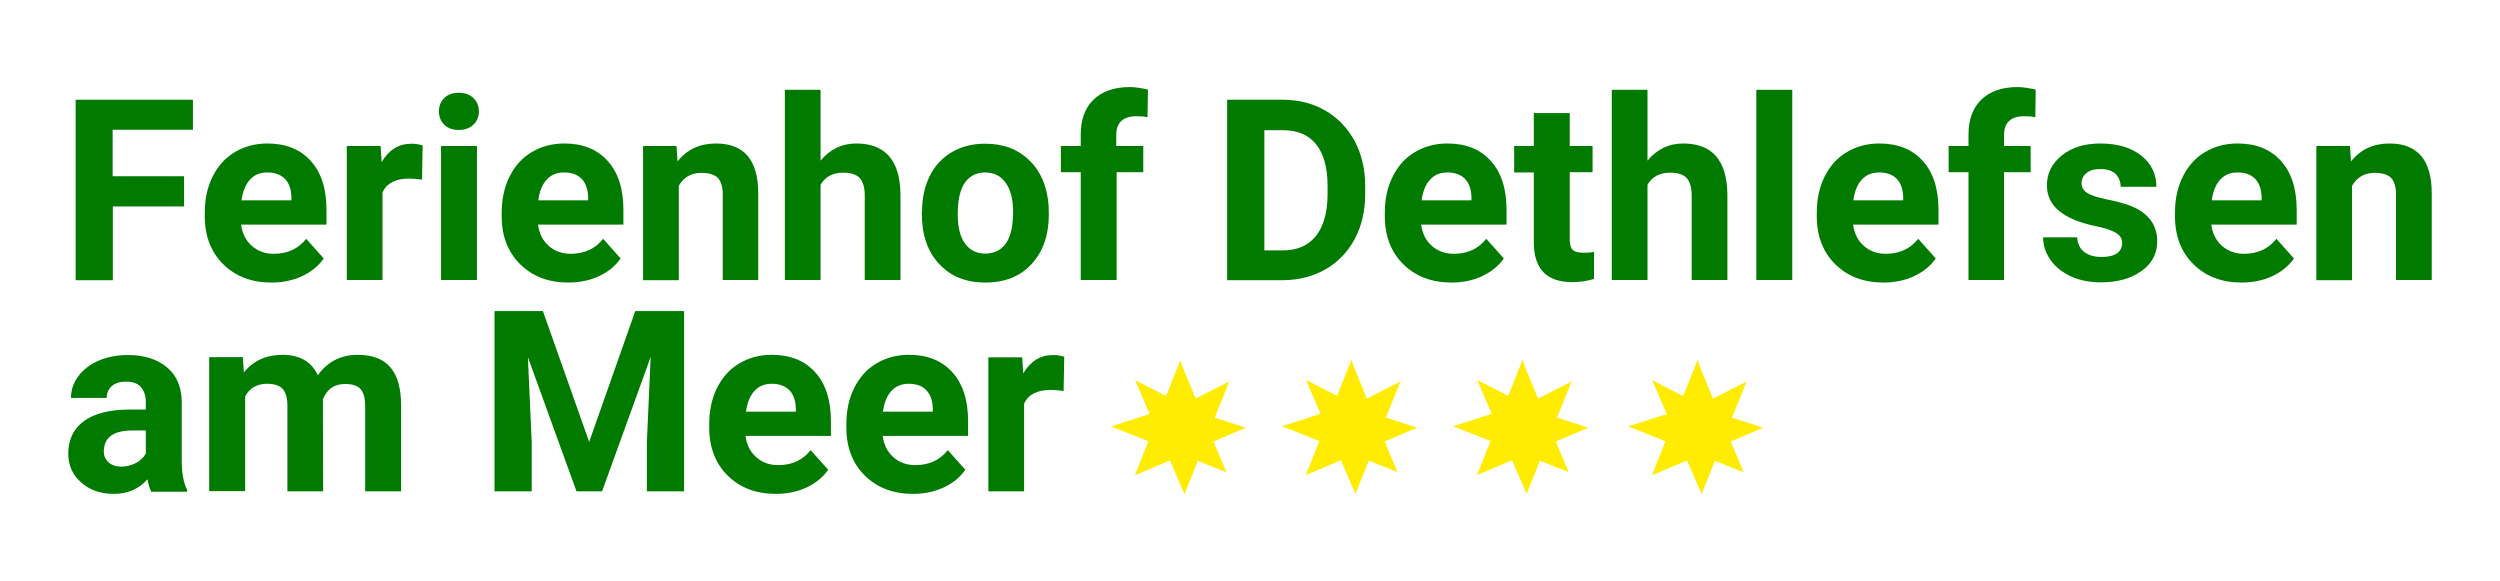
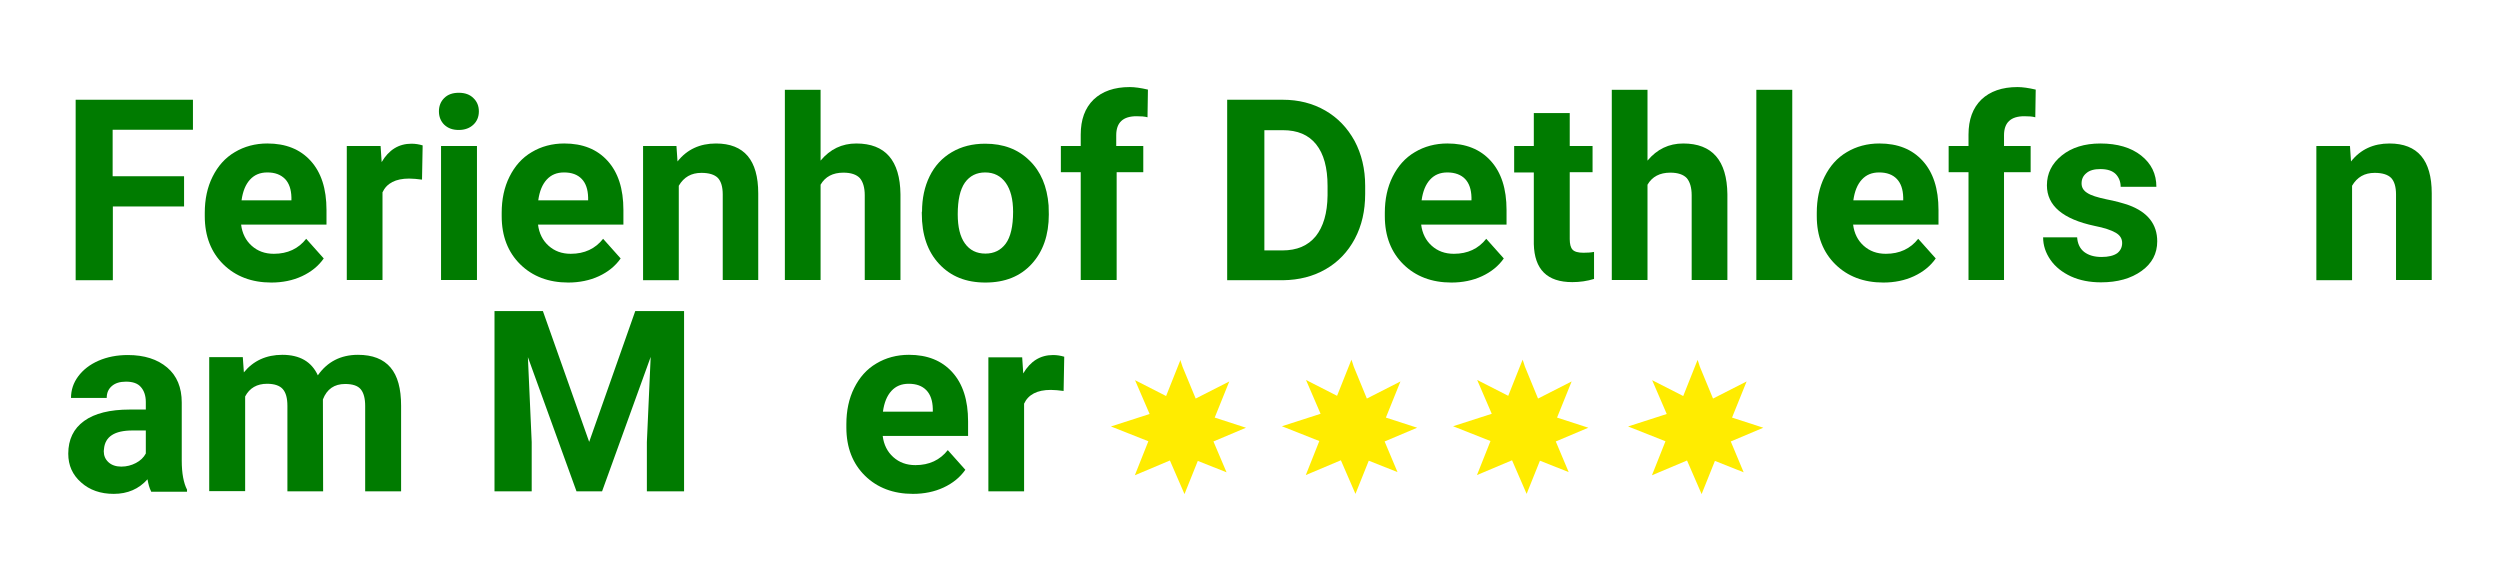
<svg xmlns="http://www.w3.org/2000/svg" version="1.1" id="Ebene_1" x="0px" y="0px" viewBox="0 0 1183 275" style="enable-background:new 0 0 1183 275;" xml:space="preserve">
  <style type="text/css">
	.st0{fill:#FFEC00;}
	.st1{fill:#007B00;}
</style>
  <g>
    <g>
      <path class="st0" d="M574.2,208.9l15.4-6.5l-14.8-4.8l6.9-17.1l-15.9,8.1l-6.2-15c-0.3-0.8-1.1-3.3-1.1-3.3l-0.1,0.4l0,0l0,0.1    l-6.6,16.6l-14.7-7.5l6.9,16l-18.3,5.9l17.7,7l-6.4,16.1l16.6-7l6.9,15.9v0l6.3-15.7l13.6,5.4L574.2,208.9z" />
      <path class="st0" d="M655.2,208.9l15.4-6.5l-14.8-4.8l6.9-17.1l-15.9,8.1l-6.2-15.1c-0.2-0.8-1.1-3.3-1.1-3.3l-6.8,17.1l-14.7-7.5    l6.9,16l-18.3,5.9l17.7,7l-6.4,16.1l16.6-7l6.9,15.9v0l6.3-15.7l13.6,5.4L655.2,208.9z" />
      <path class="st0" d="M736.2,208.9l15.4-6.5l-14.8-4.8l6.9-17.1l-15.9,8.1l-6.2-15.1c-0.2-0.8-1.1-3.3-1.1-3.3l-6.8,17.1l-14.7-7.5    l6.9,16l-18.3,5.9l17.7,7l-6.4,16.1l16.6-7l6.9,15.9l0,0l6.3-15.7l13.6,5.4L736.2,208.9z" />
      <path class="st0" d="M819,208.9l15.4-6.5l-14.8-4.8l6.9-17.1l-15.9,8.1l-6.2-15c-0.2-0.8-1.1-3.3-1.1-3.3l-6.8,17.1l-14.7-7.5    l6.9,16l-18.3,5.9l17.7,7l-6.4,16.1l16.6-7l6.9,15.9v0l6.3-15.7l13.6,5.4L819,208.9z" />
    </g>
    <g>
      <path class="st1" d="M87.2,97.7H53.4v34.9H35.8V47.2h55.5v14.2h-38v22h33.8V97.7z" />
      <path class="st1" d="M128.4,133.7c-9.3,0-16.9-2.9-22.7-8.6c-5.8-5.7-8.8-13.3-8.8-22.8v-1.6c0-6.4,1.2-12.1,3.7-17.1    c2.5-5,5.9-8.9,10.5-11.6c4.5-2.7,9.7-4.1,15.4-4.1c8.7,0,15.5,2.7,20.5,8.2c5,5.5,7.5,13.2,7.5,23.3v6.9h-40.4    c0.5,4.1,2.2,7.5,5,10c2.8,2.5,6.2,3.8,10.5,3.8c6.5,0,11.6-2.4,15.3-7.1l8.3,9.3c-2.5,3.6-6,6.4-10.3,8.4    S133.7,133.7,128.4,133.7z M126.5,81.6c-3.4,0-6.1,1.1-8.2,3.4c-2.1,2.3-3.4,5.5-4,9.8h23.6v-1.4c-0.1-3.8-1.1-6.7-3-8.7    C132.8,82.6,130.1,81.6,126.5,81.6z" />
      <path class="st1" d="M199.7,85c-2.3-0.3-4.3-0.5-6.1-0.5c-6.4,0-10.6,2.2-12.6,6.5v41.5h-16.9V69.1h16l0.5,7.6    c3.4-5.8,8.1-8.7,14.1-8.7c1.9,0,3.6,0.3,5.3,0.8L199.7,85z" />
      <path class="st1" d="M207.7,52.7c0-2.5,0.8-4.6,2.5-6.3s4-2.5,6.9-2.5c2.9,0,5.2,0.8,6.9,2.5c1.7,1.6,2.6,3.7,2.6,6.3    c0,2.6-0.9,4.7-2.6,6.3c-1.7,1.6-4,2.5-6.9,2.5c-2.9,0-5.1-0.8-6.9-2.5C208.6,57.4,207.7,55.3,207.7,52.7z M225.7,132.5h-17V69.1    h17V132.5z" />
      <path class="st1" d="M268.9,133.7c-9.3,0-16.9-2.9-22.7-8.6c-5.8-5.7-8.8-13.3-8.8-22.8v-1.6c0-6.4,1.2-12.1,3.7-17.1    c2.5-5,5.9-8.9,10.5-11.6c4.5-2.7,9.7-4.1,15.4-4.1c8.7,0,15.5,2.7,20.5,8.2c5,5.5,7.5,13.2,7.5,23.3v6.9h-40.4    c0.5,4.1,2.2,7.5,5,10c2.8,2.5,6.2,3.8,10.5,3.8c6.5,0,11.6-2.4,15.3-7.1l8.3,9.3c-2.5,3.6-6,6.4-10.3,8.4    S274.1,133.7,268.9,133.7z M266.9,81.6c-3.4,0-6.1,1.1-8.2,3.4c-2.1,2.3-3.4,5.5-4,9.8h23.6v-1.4c-0.1-3.8-1.1-6.7-3-8.7    C273.3,82.6,270.5,81.6,266.9,81.6z" />
      <path class="st1" d="M320.1,69.1l0.5,7.3c4.5-5.7,10.6-8.5,18.2-8.5c6.7,0,11.7,2,15,5.9c3.3,3.9,5,9.8,5,17.7v41H342V92    c0-3.6-0.8-6.2-2.3-7.8c-1.6-1.6-4.2-2.4-7.8-2.4c-4.8,0-8.3,2-10.7,6.1v44.7h-16.9V69.1H320.1z" />
      <path class="st1" d="M388.3,76c4.5-5.4,10.1-8.1,16.9-8.1c13.7,0,20.7,8,20.9,24v40.6h-16.9V92.4c0-3.6-0.8-6.3-2.3-8.1    c-1.6-1.7-4.2-2.6-7.8-2.6c-5,0-8.6,1.9-10.8,5.7v45.1h-16.9v-90h16.9V76z" />
      <path class="st1" d="M436.3,100.2c0-6.3,1.2-11.9,3.6-16.8c2.4-4.9,5.9-8.7,10.5-11.4c4.6-2.7,9.8-4,15.8-4    c8.6,0,15.5,2.6,20.9,7.9c5.4,5.2,8.4,12.3,9.1,21.3l0.1,4.3c0,9.7-2.7,17.5-8.1,23.4c-5.4,5.9-12.7,8.8-21.9,8.8    s-16.4-2.9-21.9-8.8s-8.2-13.8-8.2-23.9V100.2z M453.2,101.4c0,6,1.1,10.6,3.4,13.8c2.3,3.2,5.5,4.8,9.7,4.8    c4.1,0,7.3-1.6,9.6-4.7c2.3-3.1,3.5-8.2,3.5-15.1c0-5.9-1.2-10.5-3.5-13.7c-2.3-3.2-5.5-4.9-9.7-4.9c-4.1,0-7.3,1.6-9.6,4.8    C454.3,89.7,453.2,94.7,453.2,101.4z" />
      <path class="st1" d="M511.4,132.5v-51h-9.4V69.1h9.4v-5.4c0-7.1,2-12.6,6.1-16.6c4.1-3.9,9.8-5.9,17.1-5.9c2.3,0,5.2,0.4,8.6,1.2    l-0.2,13.1c-1.4-0.4-3.1-0.5-5.2-0.5c-6.4,0-9.6,3-9.6,9v5.1H541v12.4h-12.6v51H511.4z" />
      <path class="st1" d="M580.7,132.5V47.2H607c7.5,0,14.2,1.7,20.1,5.1c5.9,3.4,10.5,8.2,13.9,14.4c3.3,6.2,5,13.3,5,21.2v3.9    c0,7.9-1.6,15-4.9,21.2c-3.3,6.2-7.9,11-13.8,14.4c-5.9,3.4-12.6,5.1-20.1,5.2H580.7z M598.3,61.5v57h8.5c6.9,0,12.1-2.2,15.8-6.7    c3.6-4.5,5.5-10.9,5.6-19.3v-4.5c0-8.7-1.8-15.2-5.4-19.7c-3.6-4.5-8.8-6.7-15.8-6.7H598.3z" />
      <path class="st1" d="M686.8,133.7c-9.3,0-16.9-2.9-22.7-8.6c-5.8-5.7-8.8-13.3-8.8-22.8v-1.6c0-6.4,1.2-12.1,3.7-17.1    c2.5-5,5.9-8.9,10.5-11.6c4.5-2.7,9.7-4.1,15.4-4.1c8.7,0,15.5,2.7,20.5,8.2c5,5.5,7.5,13.2,7.5,23.3v6.9h-40.4    c0.5,4.1,2.2,7.5,5,10c2.8,2.5,6.2,3.8,10.5,3.8c6.5,0,11.6-2.4,15.3-7.1l8.3,9.3c-2.5,3.6-6,6.4-10.3,8.4    S692.1,133.7,686.8,133.7z M684.9,81.6c-3.4,0-6.1,1.1-8.2,3.4s-3.4,5.5-4,9.8h23.6v-1.4c-0.1-3.8-1.1-6.7-3-8.7    S688.5,81.6,684.9,81.6z" />
      <path class="st1" d="M742.8,53.5v15.6h10.8v12.4h-10.8v31.6c0,2.3,0.4,4,1.3,5c0.9,1,2.6,1.5,5.2,1.5c1.9,0,3.5-0.1,5-0.4v12.8    c-3.3,1-6.7,1.5-10.3,1.5c-11.9,0-17.9-6-18.2-18V81.6h-9.3V69.1h9.3V53.5H742.8z" />
      <path class="st1" d="M779.6,76c4.5-5.4,10.1-8.1,16.9-8.1c13.7,0,20.7,8,20.9,24v40.6h-16.9V92.4c0-3.6-0.8-6.3-2.3-8.1    c-1.6-1.7-4.2-2.6-7.8-2.6c-5,0-8.6,1.9-10.8,5.7v45.1h-16.9v-90h16.9V76z" />
      <path class="st1" d="M848.1,132.5h-17v-90h17V132.5z" />
      <path class="st1" d="M891.2,133.7c-9.3,0-16.9-2.9-22.7-8.6c-5.8-5.7-8.8-13.3-8.8-22.8v-1.6c0-6.4,1.2-12.1,3.7-17.1    c2.5-5,5.9-8.9,10.5-11.6c4.5-2.7,9.7-4.1,15.4-4.1c8.7,0,15.5,2.7,20.5,8.2c5,5.5,7.5,13.2,7.5,23.3v6.9h-40.4    c0.5,4.1,2.2,7.5,5,10c2.8,2.5,6.2,3.8,10.5,3.8c6.5,0,11.6-2.4,15.3-7.1l8.3,9.3c-2.5,3.6-6,6.4-10.3,8.4    S896.5,133.7,891.2,133.7z M889.2,81.6c-3.4,0-6.1,1.1-8.2,3.4c-2.1,2.3-3.4,5.5-4,9.8h23.6v-1.4c-0.1-3.8-1.1-6.7-3-8.7    C895.6,82.6,892.8,81.6,889.2,81.6z" />
      <path class="st1" d="M931.5,132.5v-51h-9.4V69.1h9.4v-5.4c0-7.1,2-12.6,6.1-16.6c4.1-3.9,9.8-5.9,17.1-5.9c2.3,0,5.2,0.4,8.6,1.2    l-0.2,13.1c-1.4-0.4-3.1-0.5-5.2-0.5c-6.4,0-9.6,3-9.6,9v5.1h12.6v12.4h-12.6v51H931.5z" />
      <path class="st1" d="M1004.2,115c0-2.1-1-3.7-3.1-4.9c-2.1-1.2-5.3-2.3-9.9-3.2c-15.1-3.2-22.6-9.6-22.6-19.2    c0-5.6,2.3-10.3,7-14.1c4.7-3.8,10.8-5.7,18.3-5.7c8,0,14.5,1.9,19.3,5.7c4.8,3.8,7.2,8.7,7.2,14.8h-16.9c0-2.4-0.8-4.4-2.3-6    c-1.6-1.6-4-2.4-7.3-2.4c-2.9,0-5.1,0.6-6.6,1.9c-1.6,1.3-2.3,2.9-2.3,4.9c0,1.9,0.9,3.4,2.7,4.5c1.8,1.2,4.8,2.1,9,3    c4.2,0.8,7.8,1.8,10.7,2.8c8.9,3.3,13.4,9,13.4,17.1c0,5.8-2.5,10.5-7.4,14c-5,3.6-11.4,5.4-19.2,5.4c-5.3,0-10-0.9-14.2-2.8    c-4.1-1.9-7.4-4.5-9.7-7.8c-2.3-3.3-3.5-6.9-3.5-10.7h16.1c0.2,3,1.3,5.3,3.3,6.9c2.1,1.6,4.8,2.4,8.3,2.4c3.2,0,5.7-0.6,7.4-1.8    C1003.4,118.6,1004.2,117,1004.2,115z" />
-       <path class="st1" d="M1060.7,133.7c-9.3,0-16.9-2.9-22.7-8.6c-5.8-5.7-8.8-13.3-8.8-22.8v-1.6c0-6.4,1.2-12.1,3.7-17.1    c2.5-5,5.9-8.9,10.5-11.6c4.5-2.7,9.7-4.1,15.4-4.1c8.7,0,15.5,2.7,20.5,8.2c5,5.5,7.5,13.2,7.5,23.3v6.9h-40.4    c0.5,4.1,2.2,7.5,5,10c2.8,2.5,6.2,3.8,10.5,3.8c6.5,0,11.6-2.4,15.3-7.1l8.3,9.3c-2.5,3.6-6,6.4-10.3,8.4    S1066,133.7,1060.7,133.7z M1058.8,81.6c-3.4,0-6.1,1.1-8.2,3.4c-2.1,2.3-3.4,5.5-4,9.8h23.6v-1.4c-0.1-3.8-1.1-6.7-3-8.7    C1065.2,82.6,1062.4,81.6,1058.8,81.6z" />
      <path class="st1" d="M1112,69.1l0.5,7.3c4.5-5.7,10.6-8.5,18.2-8.5c6.7,0,11.7,2,15,5.9c3.3,3.9,5,9.8,5,17.7v41h-16.9V92    c0-3.6-0.8-6.2-2.3-7.8c-1.6-1.6-4.2-2.4-7.8-2.4c-4.8,0-8.3,2-10.7,6.1v44.7h-16.9V69.1H1112z" />
      <path class="st1" d="M71.5,232.5c-0.8-1.5-1.3-3.4-1.7-5.7c-4.1,4.6-9.4,6.9-16,6.9c-6.2,0-11.4-1.8-15.4-5.4    c-4.1-3.6-6.1-8.1-6.1-13.6c0-6.7,2.5-11.9,7.5-15.5c5-3.6,12.2-5.4,21.6-5.4H69v-3.6c0-2.9-0.8-5.3-2.3-7    c-1.5-1.8-3.9-2.6-7.1-2.6c-2.9,0-5.1,0.7-6.7,2.1c-1.6,1.4-2.4,3.2-2.4,5.6H33.6c0-3.7,1.1-7.1,3.4-10.2c2.3-3.1,5.5-5.6,9.6-7.4    c4.1-1.8,8.8-2.7,13.9-2.7c7.8,0,14,2,18.6,5.9c4.6,3.9,6.9,9.4,6.9,16.6v27.5c0,6,0.9,10.6,2.5,13.7v1H71.5z M57.4,220.8    c2.5,0,4.8-0.6,6.9-1.7s3.7-2.6,4.7-4.5v-10.9h-6.3c-8.5,0-13,2.9-13.5,8.8l-0.1,1c0,2.1,0.7,3.8,2.2,5.2    C52.8,220.1,54.9,220.8,57.4,220.8z" />
      <path class="st1" d="M114.9,169.1l0.5,7.1c4.5-5.5,10.6-8.3,18.2-8.3c8.2,0,13.8,3.2,16.8,9.7c4.5-6.4,10.8-9.7,19-9.7    c6.9,0,12,2,15.4,6c3.4,4,5,10,5,18.1v40.5h-17v-40.4c0-3.6-0.7-6.2-2.1-7.9c-1.4-1.7-3.9-2.5-7.4-2.5c-5.1,0-8.6,2.4-10.5,7.3    l0.1,43.5H136v-40.4c0-3.7-0.7-6.3-2.2-8c-1.4-1.6-3.9-2.5-7.4-2.5c-4.8,0-8.3,2-10.4,6v44.8H99v-63.4H114.9z" />
      <path class="st1" d="M256.9,147.2l21.9,61.9l21.8-61.9h23.1v85.3h-17.6v-23.3l1.8-40.3l-23,63.6h-12.1l-23-63.5l1.8,40.2v23.3    h-17.6v-85.3H256.9z" />
-       <path class="st1" d="M367.1,233.7c-9.3,0-16.9-2.9-22.7-8.6c-5.8-5.7-8.8-13.3-8.8-22.8v-1.6c0-6.4,1.2-12.1,3.7-17.1    c2.5-5,5.9-8.9,10.5-11.6c4.5-2.7,9.7-4.1,15.4-4.1c8.7,0,15.5,2.7,20.5,8.2c5,5.5,7.5,13.2,7.5,23.3v6.9h-40.4    c0.5,4.1,2.2,7.5,5,10c2.8,2.5,6.2,3.8,10.5,3.8c6.5,0,11.6-2.4,15.3-7.1l8.3,9.3c-2.5,3.6-6,6.4-10.3,8.4    S372.4,233.7,367.1,233.7z M365.2,181.6c-3.4,0-6.1,1.1-8.2,3.4c-2.1,2.3-3.4,5.5-4,9.8h23.6v-1.4c-0.1-3.8-1.1-6.7-3-8.7    C371.5,182.6,368.8,181.6,365.2,181.6z" />
      <path class="st1" d="M432,233.7c-9.3,0-16.9-2.9-22.7-8.6c-5.8-5.7-8.8-13.3-8.8-22.8v-1.6c0-6.4,1.2-12.1,3.7-17.1    c2.5-5,5.9-8.9,10.5-11.6c4.5-2.7,9.7-4.1,15.4-4.1c8.7,0,15.5,2.7,20.5,8.2c5,5.5,7.5,13.2,7.5,23.3v6.9h-40.4    c0.5,4.1,2.2,7.5,5,10c2.8,2.5,6.2,3.8,10.5,3.8c6.5,0,11.6-2.4,15.3-7.1l8.3,9.3c-2.5,3.6-6,6.4-10.3,8.4S437.3,233.7,432,233.7z     M430,181.6c-3.4,0-6.1,1.1-8.2,3.4c-2.1,2.3-3.4,5.5-4,9.8h23.6v-1.4c-0.1-3.8-1.1-6.7-3-8.7C436.4,182.6,433.6,181.6,430,181.6z    " />
      <path class="st1" d="M503.3,185c-2.3-0.3-4.3-0.5-6.1-0.5c-6.4,0-10.6,2.2-12.6,6.5v41.5h-16.9v-63.4h16l0.5,7.6    c3.4-5.8,8.1-8.7,14.1-8.7c1.9,0,3.6,0.3,5.3,0.8L503.3,185z" />
    </g>
  </g>
  <rect x="2015.8" y="441.6" style="fill:none;" width="2.6" height="0" />
</svg>